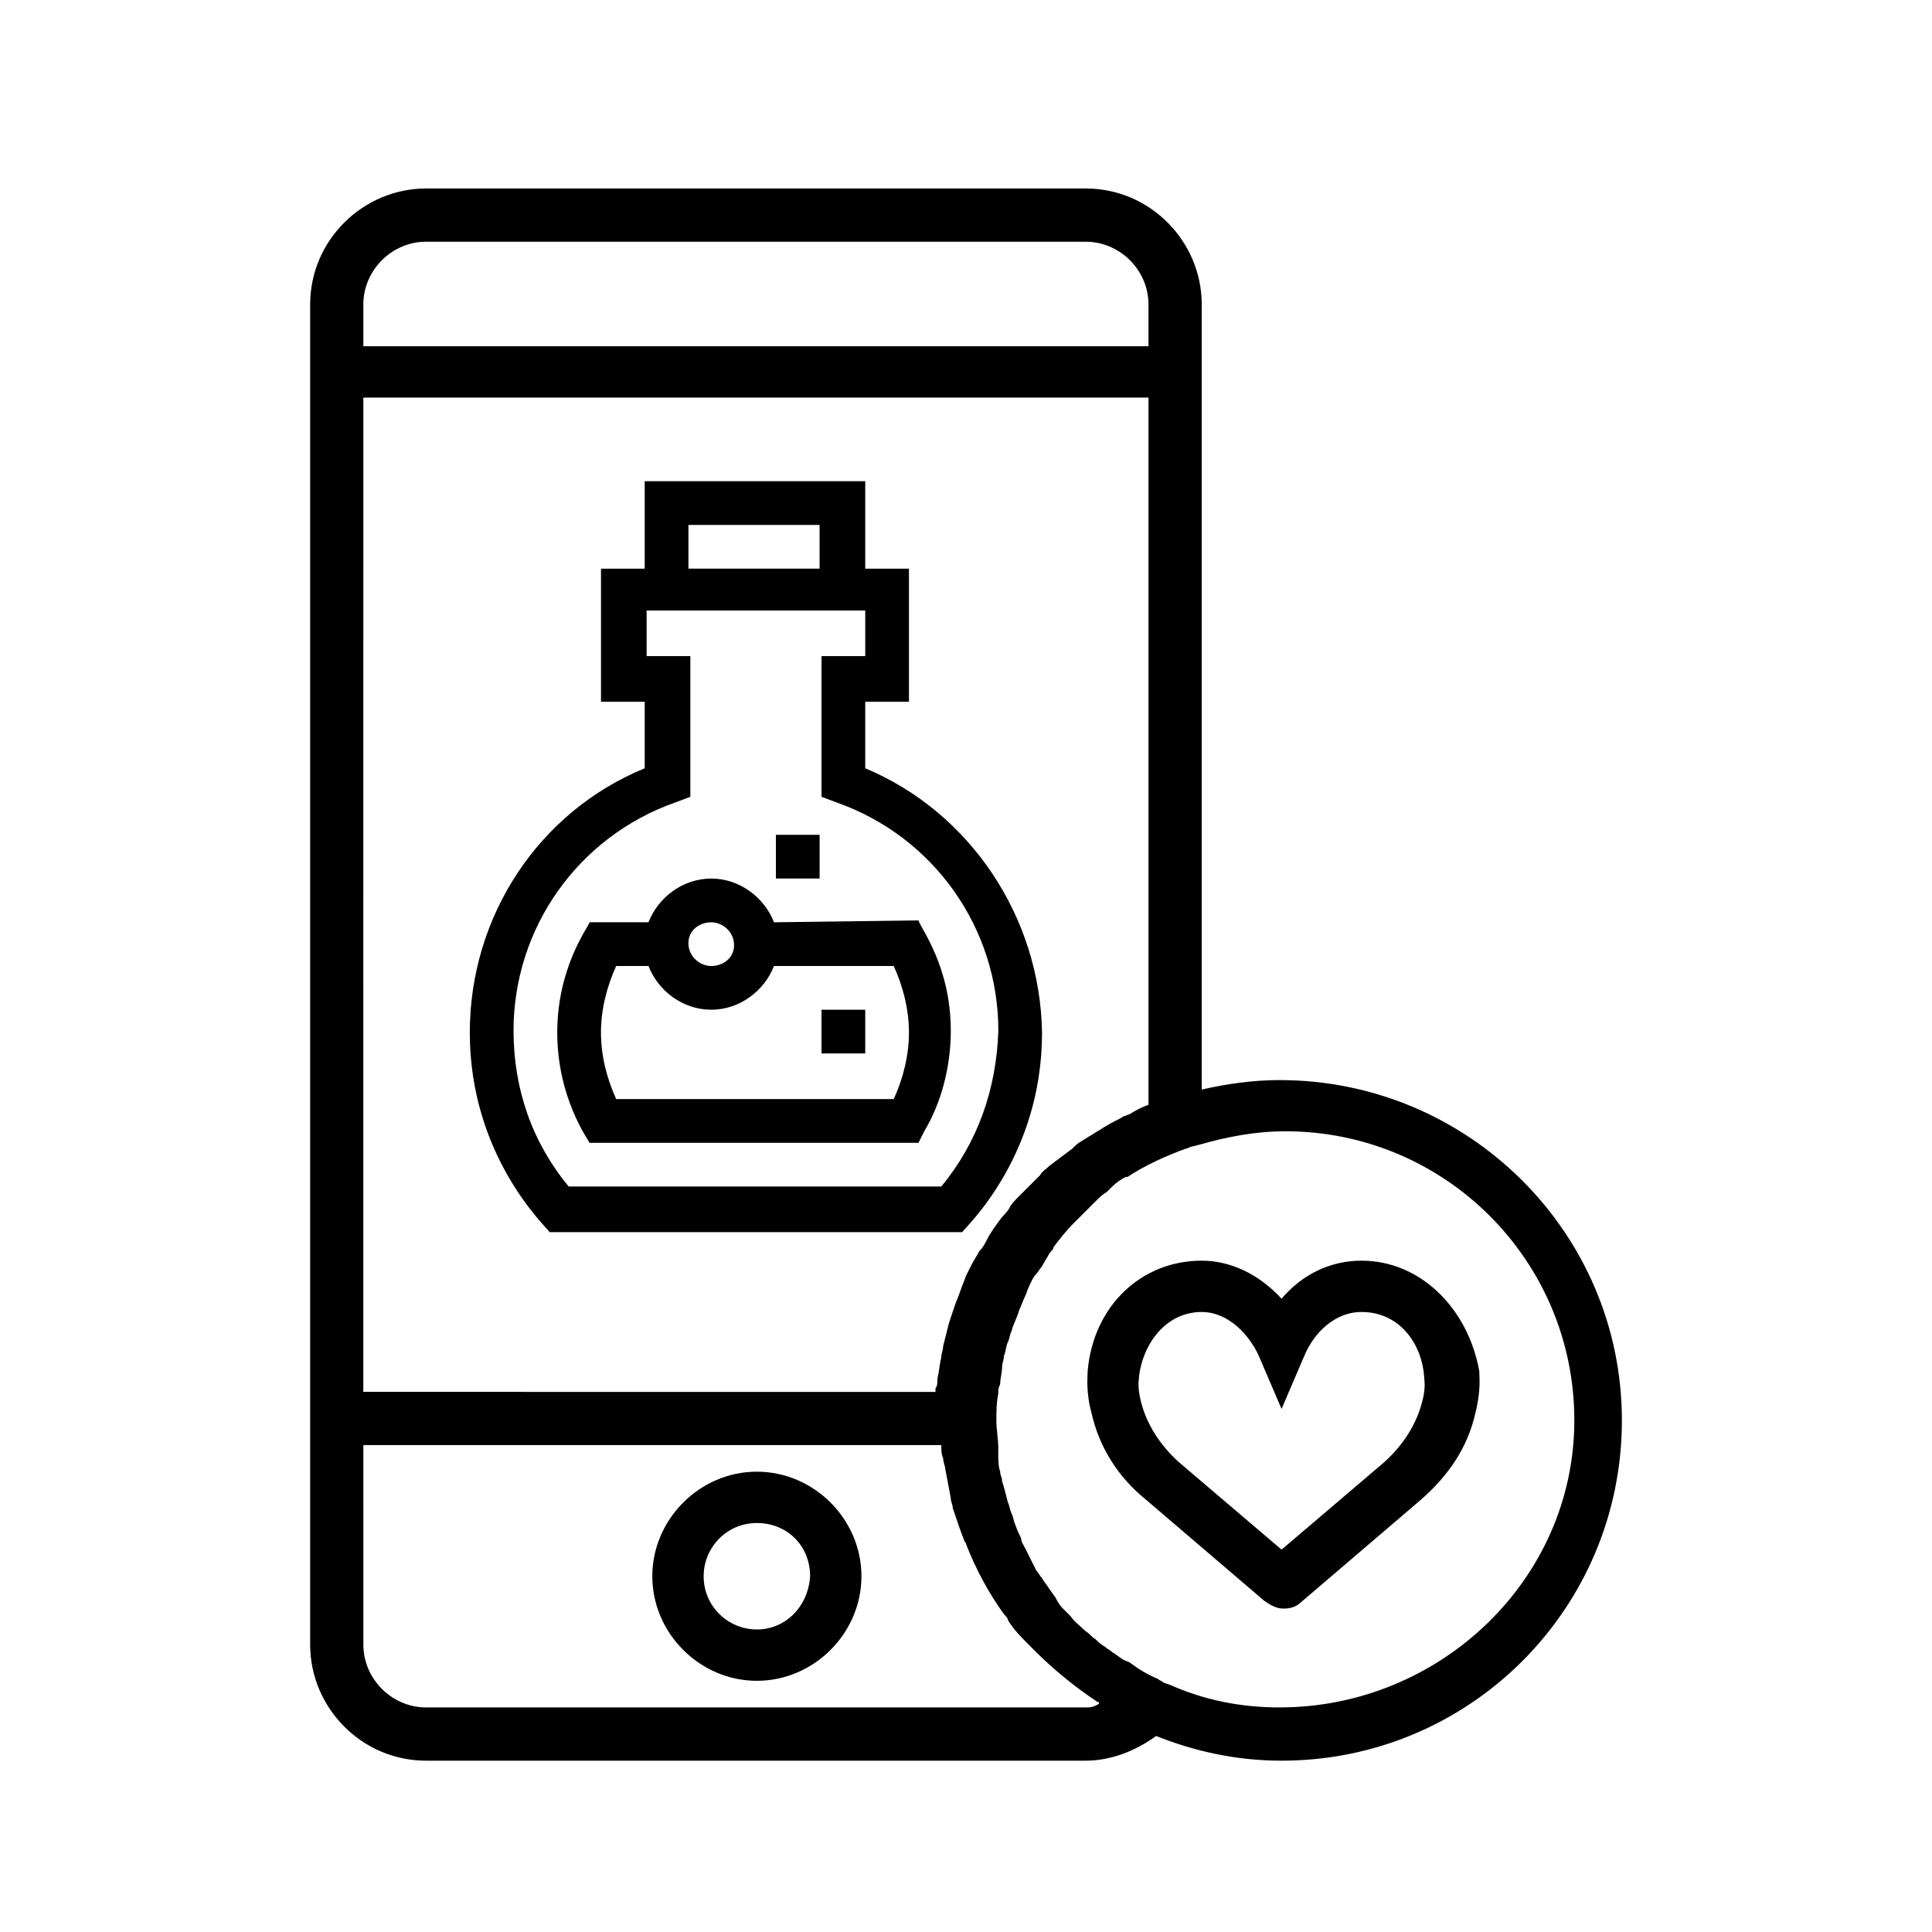
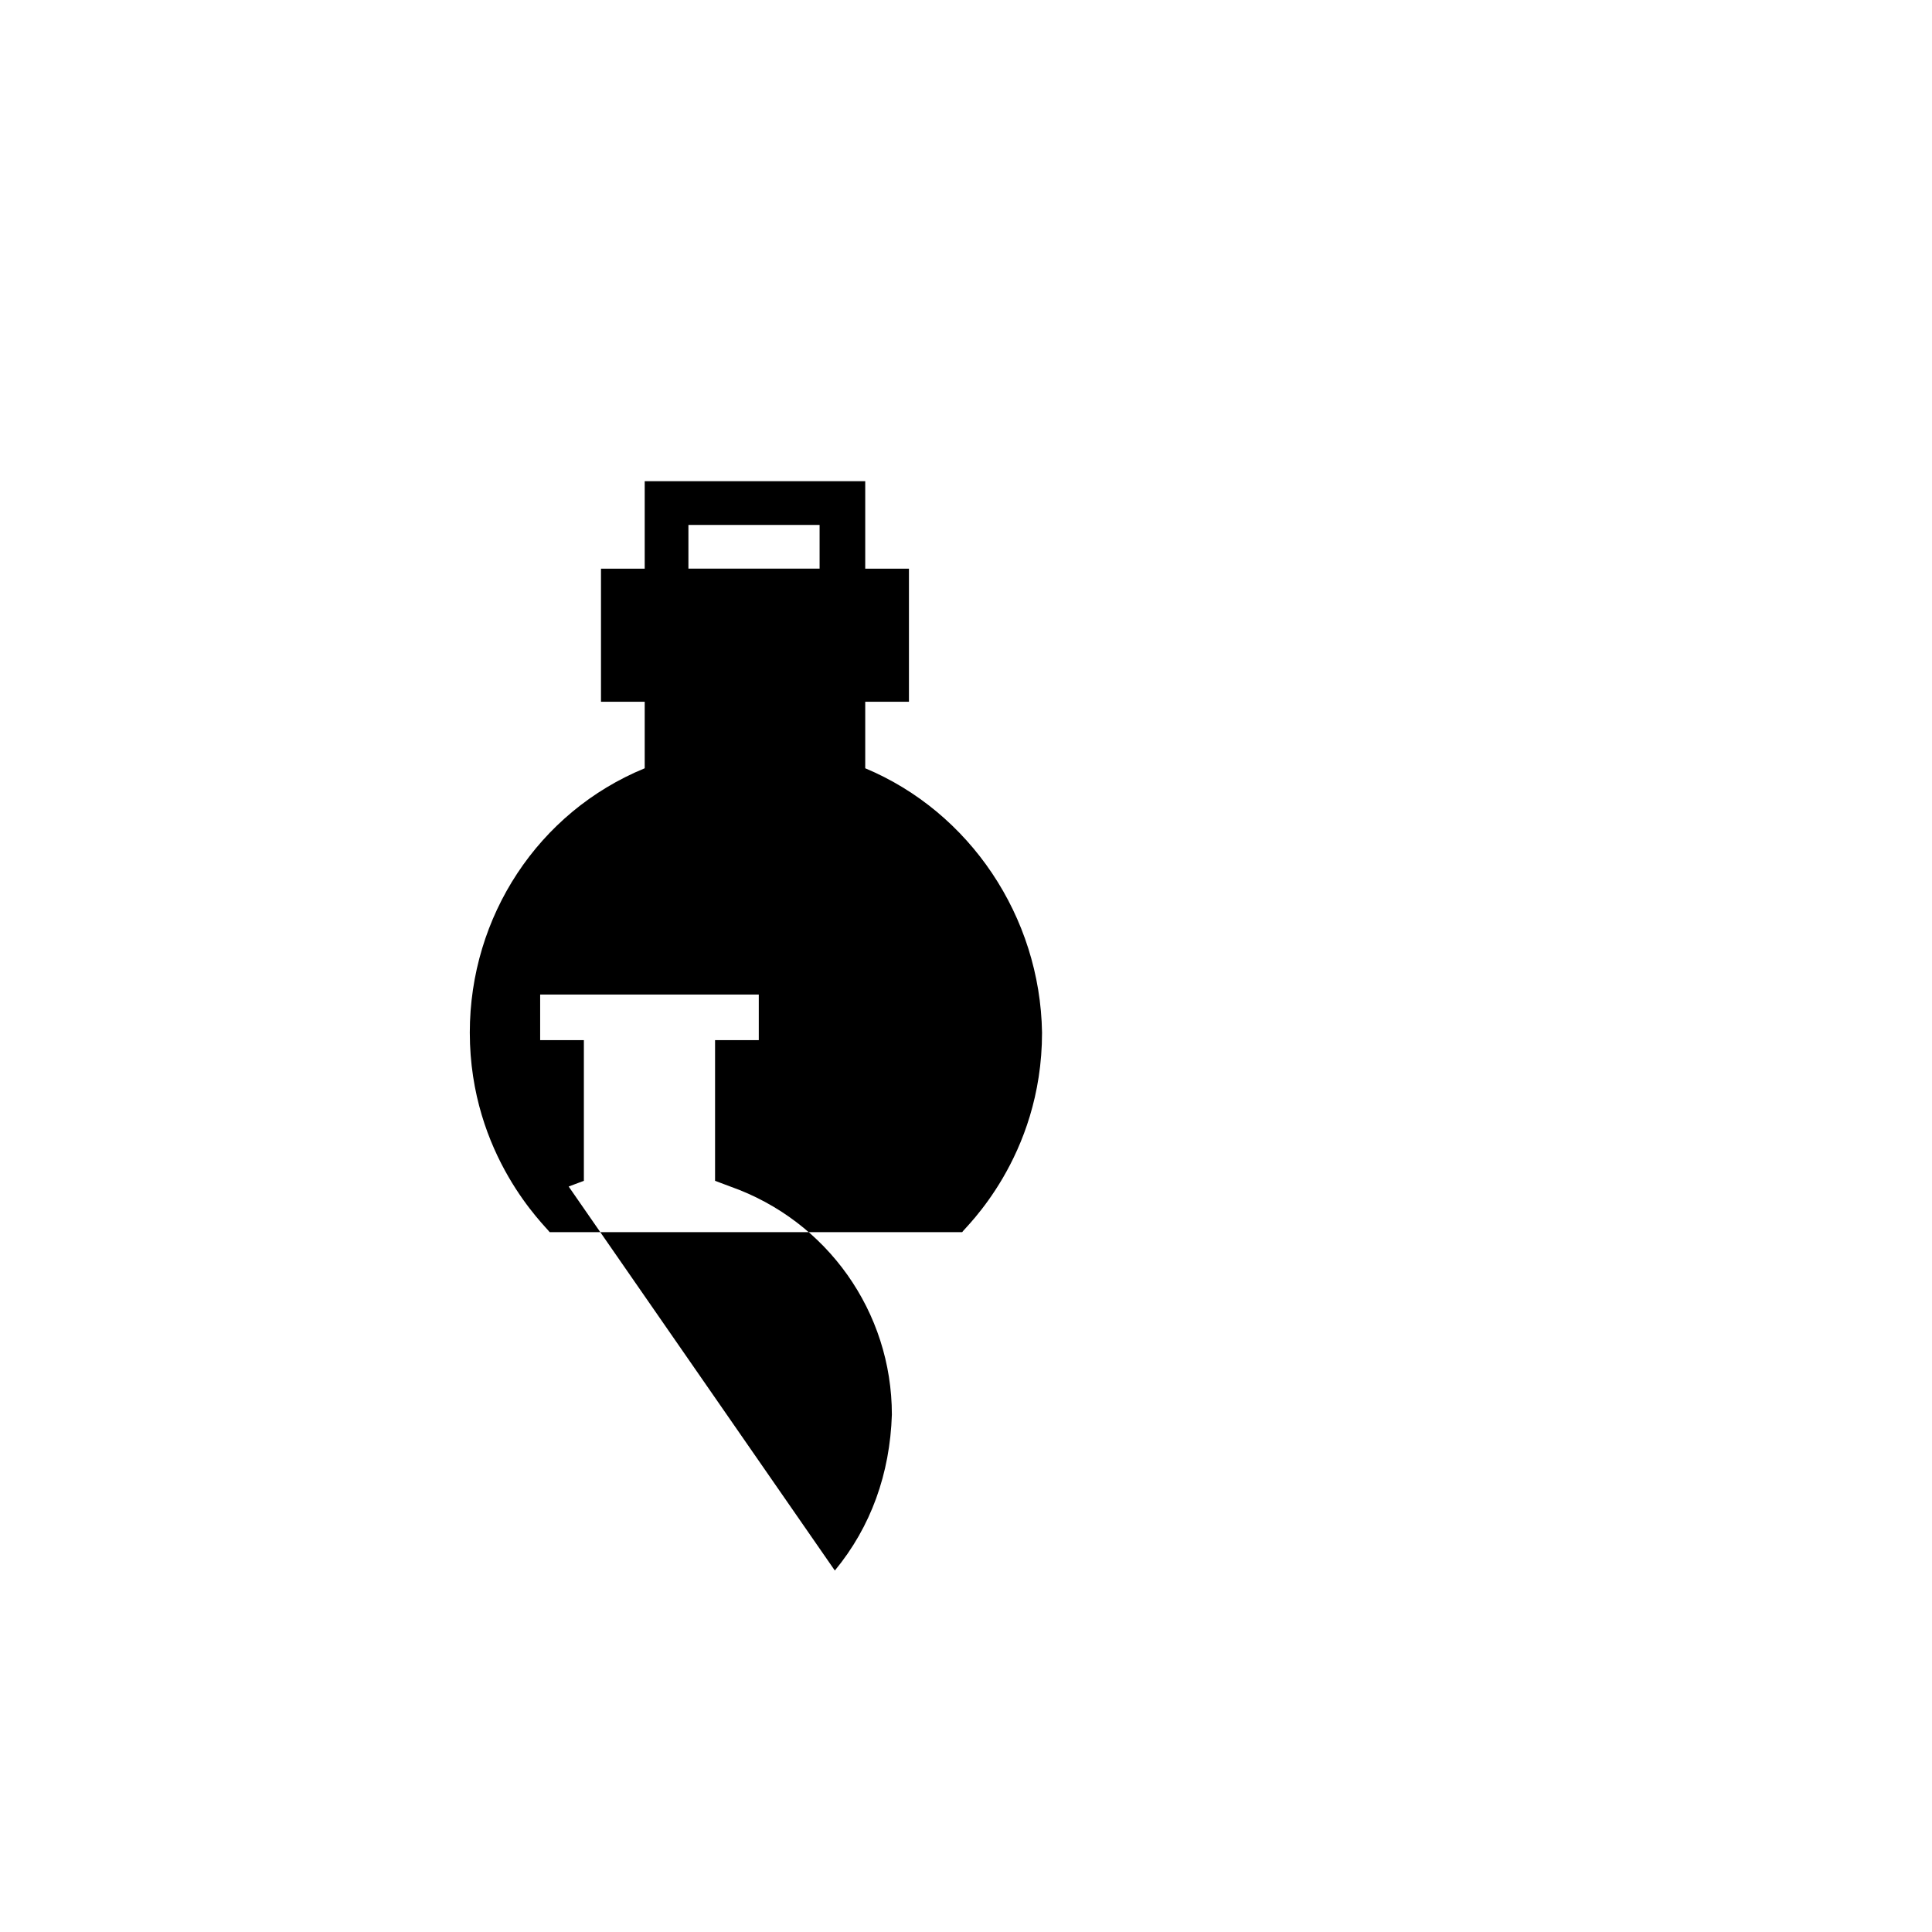
<svg xmlns="http://www.w3.org/2000/svg" fill="#000000" width="800px" height="800px" version="1.1" viewBox="144 144 512 512">
  <g>
-     <path d="m483.13 430.23c-7.055 0-14.105 1.008-20.656 2.519v-208.07c0-16.625-13.602-30.73-30.73-30.73h-174.82c-16.625 0-30.73 13.602-30.73 30.73v355.19c0 16.625 13.602 30.73 30.73 30.73h174.82c6.551 0 13.098-2.519 18.641-6.551 10.078 4.031 21.16 6.551 33.25 6.551 49.879 0 90.184-40.305 90.184-90.184 0-49.875-40.809-90.18-90.684-90.18zm-242.84-205.55c0-9.07 7.559-16.625 16.625-16.625h174.82c9.07 0 16.625 7.559 16.625 16.625v11.082l-208.07 0.004zm0 24.688h208.07v187.42c-1.512 0.504-3.527 1.512-5.039 2.519-0.504 0-1.008 0.504-1.512 0.504-1.512 1.008-3.023 1.512-4.535 2.519-1.008 0.504-1.512 1.008-2.519 1.512-1.512 1.008-2.519 1.512-4.031 2.519-1.008 0.504-1.512 1.008-2.519 2.016-2.016 1.512-4.031 3.023-6.047 4.535-1.008 1.008-2.016 1.512-2.519 2.519l-5.543 5.543c-1.008 1.008-2.016 2.016-2.519 3.023-0.504 1.008-1.512 2.016-2.016 2.519-1.512 2.016-3.023 4.031-4.031 6.047-0.504 1.008-1.008 2.016-2.016 3.023-0.504 1.008-1.512 2.519-2.016 3.527-0.504 1.008-1.008 2.016-1.512 3.023-0.504 1.512-1.008 2.519-1.512 4.031-0.504 1.512-1.008 2.519-1.512 4.031-0.504 1.512-1.008 3.023-1.512 4.535-0.504 2.016-1.008 4.031-1.512 6.047 0 1.008-0.504 2.016-0.504 3.023-0.504 2.016-0.504 3.527-1.008 5.543 0 1.008 0 2.016-0.504 2.519v1.008l-151.64-0.016zm191.45 347.12h-174.82c-9.07 0-16.625-7.559-16.625-16.625l-0.004-52.902h153.16c0 1.008 0 2.519 0.504 3.527 0 1.008 0.504 2.016 0.504 2.519 0.504 2.519 1.008 5.543 1.512 8.062 0 1.008 0.504 1.512 0.504 2.519 1.008 3.023 2.016 6.047 3.023 8.566 0 0.504 0.504 0.504 0.504 1.008 2.519 6.551 6.047 13.098 10.078 18.641 0.504 0.504 1.008 1.008 1.008 1.512 1.512 2.519 3.527 4.535 5.543 6.551 0.504 0.504 1.008 1.008 1.512 1.512 5.039 5.039 10.578 9.574 16.625 13.602 0 0 0.504 0 0.504 0.504-1.512 1.004-2.519 1.004-3.527 1.004zm51.391 0c-10.578 0-20.152-2.016-29.223-6.047l-1.512-0.504c-0.504-0.504-1.008-0.504-1.512-1.008-2.519-1.008-5.039-2.519-7.055-4.031-0.504-0.504-1.008-0.504-2.016-1.008-1.008-0.504-2.016-1.512-3.023-2.016-0.504-0.504-1.512-1.008-2.016-1.512-1.008-0.504-2.016-1.512-2.519-2.016-1.008-0.504-1.512-1.512-2.519-2.016-1.512-1.512-3.023-2.519-4.031-4.031l-2.016-2.016c-1.008-1.008-1.512-2.016-2.016-3.023-0.504-0.504-1.008-1.512-1.512-2.016-0.504-1.008-1.512-2.016-2.016-3.023-0.504-0.504-1.008-1.512-1.512-2.016-1.008-2.016-2.016-4.031-3.023-6.047-0.504-1.008-1.008-1.512-1.008-2.519-0.504-1.008-1.008-2.016-1.512-3.527-0.504-1.008-0.504-2.016-1.008-3.023-0.504-1.008-0.504-2.016-1.008-3.023-0.504-2.016-1.008-4.031-1.512-5.543 0-1.008-0.504-1.512-0.504-2.519-0.504-1.512-0.504-3.023-0.504-4.535v-2.016c0-2.016-0.504-4.535-0.504-7.055s0-4.535 0.504-7.055c0-1.008 0-1.512 0.504-2.519 0-1.512 0.504-3.023 0.504-4.535 0-1.008 0.504-2.016 0.504-3.023 0.504-1.008 0.504-2.519 1.008-3.527 0.504-1.008 0.504-2.016 1.008-3.023 0.504-2.016 1.512-3.527 2.016-5.543 0.504-1.008 1.008-2.519 1.512-3.527s0.504-1.512 1.008-2.519c0.504-1.008 1.008-2.519 2.016-3.527 0.504-0.504 1.008-1.512 1.512-2.016 0.504-1.008 1.512-2.519 2.016-3.527 0.504-0.504 1.008-1.008 1.008-1.512 1.512-2.016 3.527-4.535 5.039-6.047l1.512-1.512c1.008-1.008 2.016-2.016 3.023-3.023 0.504-0.504 1.008-1.008 1.512-1.512 1.008-1.008 2.016-2.016 3.023-2.519 0.504-0.504 1.008-1.008 1.512-1.512 1.008-1.008 2.519-2.016 3.527-2.519h0.504c4.535-3.023 10.078-5.543 15.617-7.559 0.504 0 1.008-0.504 1.512-0.504l2.016-0.504c7.055-2.016 14.609-3.527 22.672-3.527 42.32 0 76.578 34.258 76.578 76.578 0.004 42.352-35.77 76.105-78.086 76.105z" />
-     <path d="m344.58 534.01c-15.113 0-27.711 12.594-27.711 27.711 0 15.113 12.594 27.711 27.711 27.711 15.113 0 27.711-12.594 27.711-27.711 0-15.117-12.594-27.711-27.711-27.711zm0 41.816c-7.559 0-14.105-6.047-14.105-14.105 0-7.559 6.047-14.105 14.105-14.105 8.062 0 14.105 6.047 14.105 14.105-0.5 8.059-6.547 14.105-14.105 14.105z" />
-     <path d="m504.79 478.09c-8.062 0-15.617 3.527-21.16 10.078-6.047-6.551-13.602-10.078-21.16-10.078-16.121 0-28.719 12.09-30.23 29.223 0 1.512-0.504 5.543 1.008 11.082 2.016 9.07 7.055 17.129 14.609 23.176l31.234 26.703c1.512 1.008 3.023 2.016 5.039 2.016s3.527-0.504 5.039-2.016l31.234-26.703c7.559-6.551 12.594-14.105 14.609-23.176 1.512-6.047 1.008-9.574 1.008-11.082-3.016-16.629-15.609-29.223-31.23-29.223zm16.125 37.281c-1.512 6.047-5.039 11.586-10.078 16.121l-27.207 23.176-27.207-23.176c-5.039-4.535-8.566-10.078-10.078-16.121-1.008-4.031-0.504-6.047-0.504-6.047v-0.504c1.008-8.566 7.055-17.129 16.625-17.129 7.055 0 12.594 6.047 15.113 11.586l6.047 14.105 6.047-14.105c2.519-6.047 8.062-11.586 15.113-11.586 10.578 0 16.121 9.07 16.625 17.129 0.008 0.504 0.512 3.023-0.496 6.551z" />
-     <path d="m420.15 417.63c-0.504-30.73-19.145-58.441-46.855-70.031v-17.633h11.586v-35.266h-11.586v-23.176h-58.441v23.176h-11.586v35.266h11.586v17.633c-28.215 11.586-46.352 39.297-46.352 70.031 0 32.746 20.152 51.387 21.16 52.898h109.33c0.504-1.008 21.16-19.648 21.16-52.898zm-93.711-134.52h34.762v11.586h-34.762zm-31.738 175.33c-9.574-11.586-14.609-25.695-14.609-41.312 0-27.207 17.129-51.387 42.824-60.457l4.031-1.512v-37.281h-11.586v-12.09h57.938v12.09h-11.586v37.281l4.031 1.512c25.695 9.07 42.824 33.25 42.824 60.457-0.504 15.617-5.543 29.727-15.113 41.312z" />
-     <path d="m387.4 387.91-38.289 0.504c-2.519-6.551-9.07-11.586-16.625-11.586-7.559 0-14.105 5.039-16.625 11.586h-15.617c-0.504 1.512-8.566 12.09-8.566 29.223 0 17.129 8.062 28.215 8.566 29.223h87.16l1.512-3.023c4.535-7.559 7.055-17.129 7.055-26.703-0.004-17.129-8.066-27.207-8.57-29.223zm-54.914 0.504c3.023 0 6.047 2.519 6.047 6.047 0 3.527-3.023 5.543-6.047 5.543-3.023 0-6.047-2.519-6.047-6.047s3.023-5.543 6.047-5.543zm48.367 46.855h-73.559c-2.519-5.543-4.031-11.586-4.031-17.633 0-6.047 1.512-12.09 4.031-17.633h8.566c2.519 6.551 9.07 11.586 16.625 11.586 7.559 0 14.105-5.039 16.625-11.586h31.738c2.519 5.543 4.031 11.586 4.031 17.633 0 6.043-1.512 12.09-4.027 17.633z" />
+     <path d="m420.15 417.63c-0.504-30.73-19.145-58.441-46.855-70.031v-17.633h11.586v-35.266h-11.586v-23.176h-58.441v23.176h-11.586v35.266h11.586v17.633c-28.215 11.586-46.352 39.297-46.352 70.031 0 32.746 20.152 51.387 21.16 52.898h109.33c0.504-1.008 21.16-19.648 21.16-52.898zm-93.711-134.52h34.762v11.586h-34.762zm-31.738 175.33l4.031-1.512v-37.281h-11.586v-12.09h57.938v12.09h-11.586v37.281l4.031 1.512c25.695 9.07 42.824 33.25 42.824 60.457-0.504 15.617-5.543 29.727-15.113 41.312z" />
    <path d="m361.71 411.59h11.586v11.586h-11.586z" />
-     <path d="m349.62 365.23h11.586v11.586h-11.586z" />
  </g>
</svg>